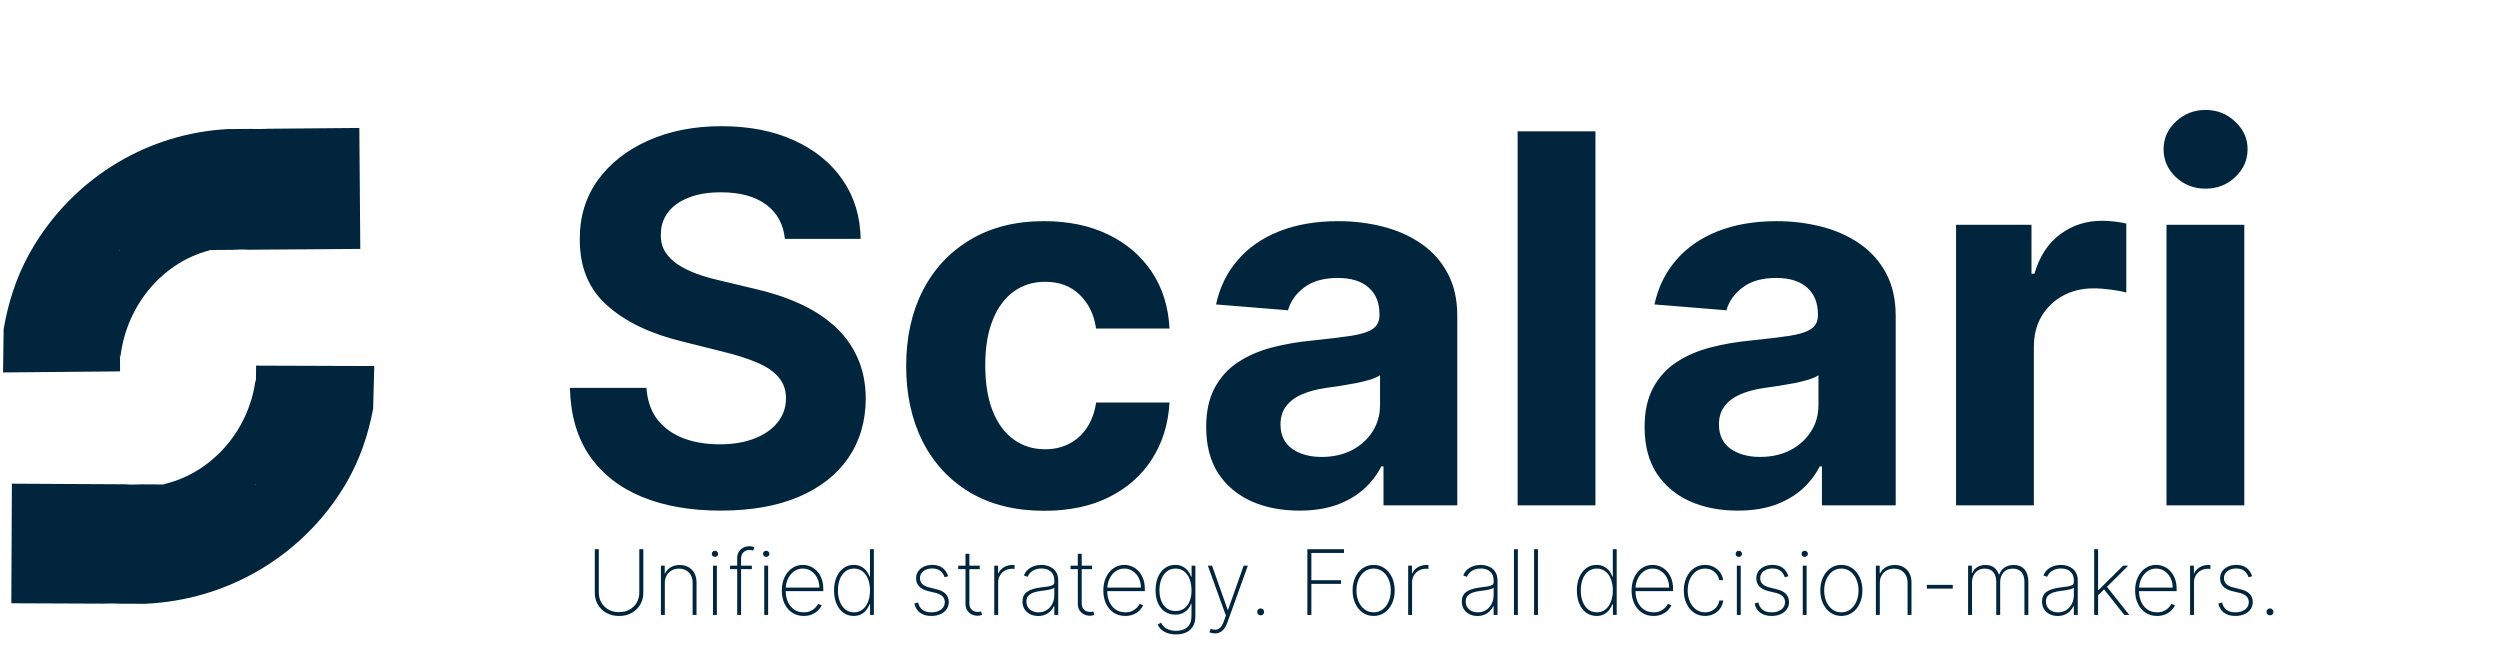
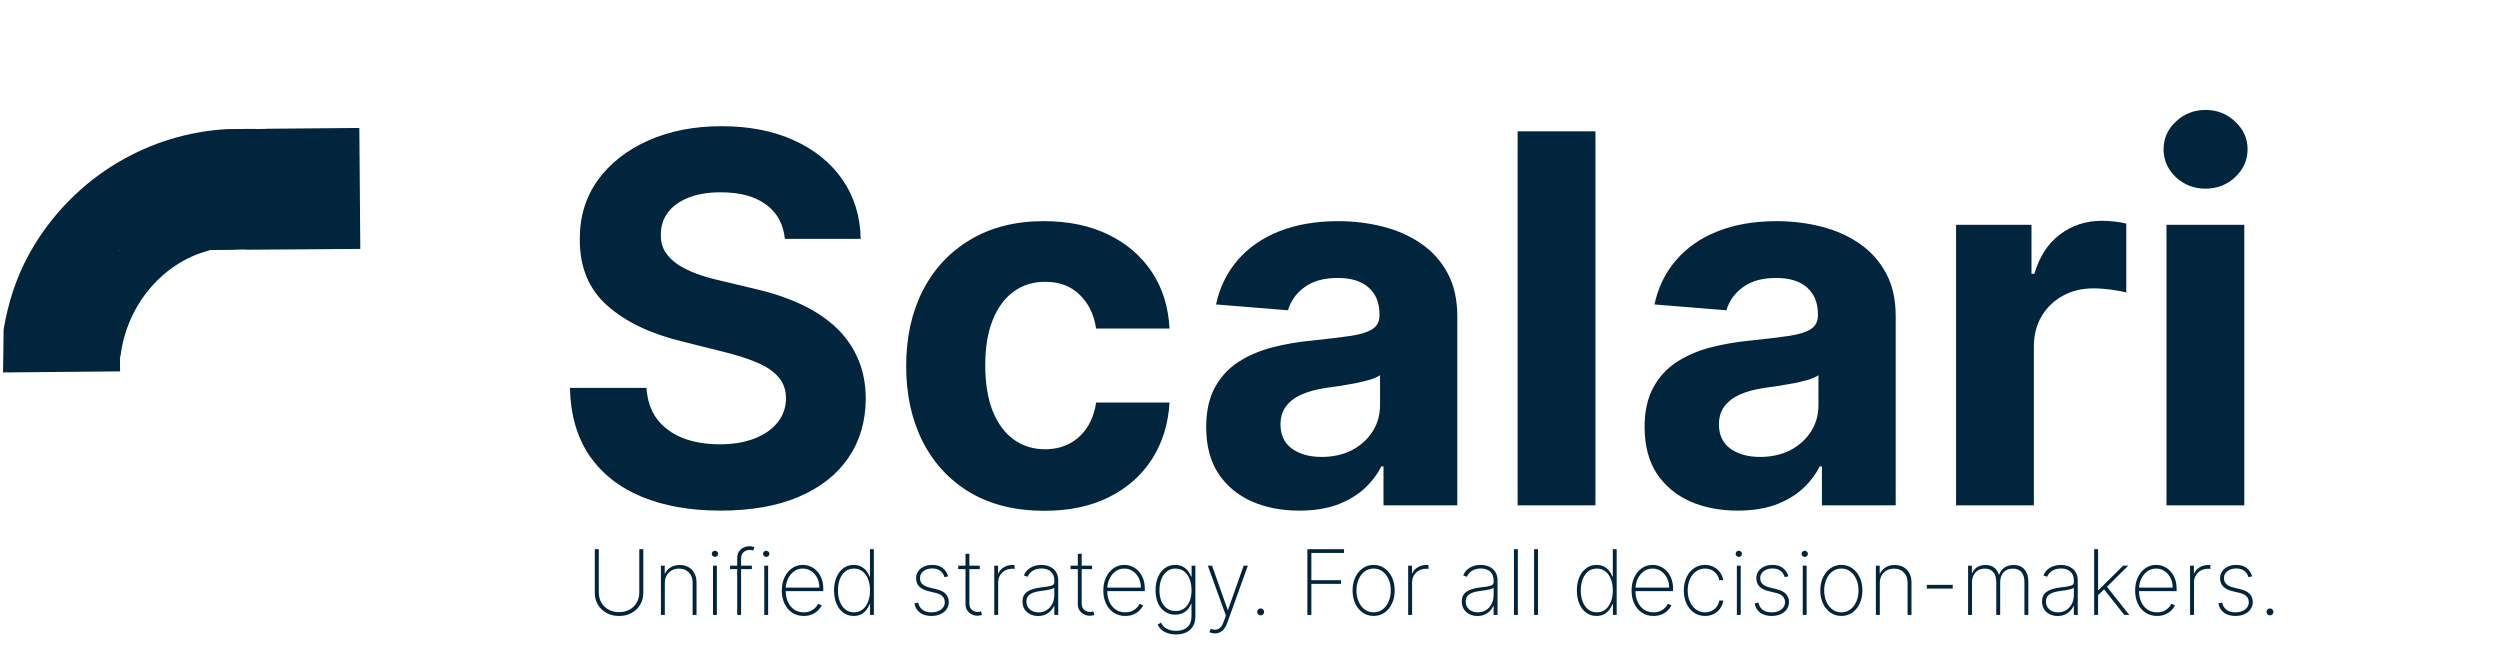
<svg xmlns="http://www.w3.org/2000/svg" width="188" height="49" viewBox="0 0 188 49" fill="none">
-   <path d="M19.256 27.494L19.25 28.772C19.237 28.692 19.227 28.613 19.218 28.533C19.208 28.451 19.255 28.36 19.247 28.278C18.879 32.139 16.096 35.516 12.342 36.408C12.384 36.483 12.298 36.335 12.342 36.408C12.346 36.417 12.351 36.425 12.356 36.433L10.601 36.423H10.598C10.398 36.436 10.197 36.442 9.994 36.441C9.957 36.441 9.92 36.441 9.884 36.441C9.822 36.44 9.76 36.438 9.699 36.436C9.591 36.432 9.484 36.427 9.378 36.418L2.337 36.381L0.894 36.373L0.862 43.013L0.851 45.366L7.831 45.394C7.795 45.356 8.019 45.422 7.985 45.384C8.43 45.384 8.628 45.376 9.087 45.399H9.115L9.655 45.401H9.841L10.856 45.406H10.866C13.869 45.279 16.688 44.448 19.149 43.071V43.066L19.155 43.069C19.163 43.064 19.172 43.059 19.183 43.054C21.974 41.487 24.305 39.223 25.93 36.505C25.935 36.497 25.94 36.489 25.945 36.48C25.996 36.395 26.046 36.309 26.096 36.223C27.063 34.533 27.691 32.709 28.06 30.736L28.145 27.526L19.256 27.495V27.494ZM19.213 36.469H19.18V36.444H19.214V36.469H19.213Z" fill="#00253D" />
-   <path d="M9.03 27.929L9.02 26.637C9.033 26.717 9.045 26.797 9.054 26.878C9.065 26.961 9.02 27.053 9.029 27.136C9.344 23.227 12.056 19.776 15.76 18.826C15.718 18.751 15.805 18.9 15.76 18.826C15.757 18.818 15.751 18.81 15.746 18.801L17.483 18.789L17.487 18.789C17.685 18.774 17.883 18.765 18.085 18.764C18.121 18.764 18.158 18.763 18.193 18.763C18.255 18.763 18.316 18.764 18.377 18.765C18.484 18.768 18.59 18.772 18.694 18.779L25.666 18.728L27.094 18.718L27.041 12.002L27.022 9.622L20.111 9.682C20.147 9.719 19.924 9.655 19.959 9.694C19.518 9.699 19.322 9.709 18.867 9.693L18.84 9.693L18.305 9.697L18.121 9.7L17.116 9.707L17.106 9.707C14.135 9.873 11.355 10.75 8.936 12.173L8.936 12.178C8.936 12.178 8.932 12.175 8.931 12.175C8.922 12.181 8.913 12.186 8.903 12.191C6.16 13.811 3.881 16.13 2.307 18.899C2.302 18.908 2.297 18.915 2.293 18.924C2.243 19.012 2.195 19.099 2.147 19.187C1.211 20.908 0.613 22.761 0.273 24.761L0.23 28.008L9.03 27.928L9.03 27.929ZM8.958 18.851L8.99 18.851L8.991 18.876L8.957 18.876L8.956 18.851L8.958 18.851Z" fill="#00253D" />
+   <path d="M9.03 27.929L9.02 26.637C9.033 26.717 9.045 26.797 9.054 26.878C9.065 26.961 9.02 27.053 9.029 27.136C9.344 23.227 12.056 19.776 15.76 18.826C15.718 18.751 15.805 18.9 15.76 18.826C15.757 18.818 15.751 18.81 15.746 18.801L17.483 18.789L17.487 18.789C18.121 18.764 18.158 18.763 18.193 18.763C18.255 18.763 18.316 18.764 18.377 18.765C18.484 18.768 18.59 18.772 18.694 18.779L25.666 18.728L27.094 18.718L27.041 12.002L27.022 9.622L20.111 9.682C20.147 9.719 19.924 9.655 19.959 9.694C19.518 9.699 19.322 9.709 18.867 9.693L18.84 9.693L18.305 9.697L18.121 9.7L17.116 9.707L17.106 9.707C14.135 9.873 11.355 10.75 8.936 12.173L8.936 12.178C8.936 12.178 8.932 12.175 8.931 12.175C8.922 12.181 8.913 12.186 8.903 12.191C6.16 13.811 3.881 16.13 2.307 18.899C2.302 18.908 2.297 18.915 2.293 18.924C2.243 19.012 2.195 19.099 2.147 19.187C1.211 20.908 0.613 22.761 0.273 24.761L0.23 28.008L9.03 27.928L9.03 27.929ZM8.958 18.851L8.99 18.851L8.991 18.876L8.957 18.876L8.956 18.851L8.958 18.851Z" fill="#00253D" />
  <path d="M59.022 17.963C58.912 16.856 58.441 15.995 57.608 15.382C56.775 14.768 55.644 14.461 54.216 14.461C53.245 14.461 52.426 14.599 51.758 14.873C51.089 15.139 50.576 15.51 50.219 15.986C49.871 16.462 49.697 17.002 49.697 17.606C49.679 18.11 49.785 18.549 50.013 18.925C50.251 19.3 50.576 19.625 50.988 19.9C51.4 20.165 51.877 20.399 52.417 20.6C52.957 20.792 53.534 20.957 54.147 21.095L56.674 21.699C57.901 21.973 59.027 22.34 60.052 22.797C61.078 23.255 61.966 23.818 62.717 24.487C63.467 25.155 64.049 25.942 64.461 26.849C64.882 27.755 65.097 28.794 65.106 29.966C65.097 31.687 64.657 33.18 63.788 34.443C62.927 35.697 61.682 36.672 60.052 37.368C58.432 38.055 56.477 38.398 54.188 38.398C51.918 38.398 49.94 38.05 48.255 37.355C46.58 36.659 45.271 35.629 44.328 34.265C43.394 32.891 42.904 31.193 42.858 29.17H48.613C48.677 30.113 48.947 30.9 49.423 31.532C49.908 32.154 50.554 32.626 51.359 32.946C52.174 33.258 53.094 33.413 54.12 33.413C55.127 33.413 56.001 33.267 56.743 32.974C57.493 32.681 58.075 32.273 58.487 31.751C58.899 31.23 59.105 30.63 59.105 29.952C59.105 29.321 58.917 28.79 58.542 28.359C58.175 27.929 57.635 27.563 56.921 27.261C56.216 26.959 55.351 26.684 54.326 26.437L51.263 25.668C48.892 25.091 47.02 24.189 45.646 22.962C44.273 21.735 43.591 20.083 43.6 18.005C43.591 16.302 44.044 14.814 44.96 13.541C45.884 12.269 47.152 11.275 48.764 10.561C50.375 9.847 52.206 9.49 54.257 9.49C56.344 9.49 58.166 9.847 59.723 10.561C61.288 11.275 62.506 12.269 63.376 13.541C64.246 14.814 64.694 16.288 64.722 17.963H59.022ZM78.527 38.412C76.366 38.412 74.508 37.954 72.951 37.039C71.404 36.114 70.214 34.832 69.38 33.193C68.556 31.555 68.144 29.669 68.144 27.535C68.144 25.375 68.561 23.48 69.394 21.85C70.237 20.211 71.431 18.934 72.979 18.018C74.526 17.094 76.366 16.631 78.499 16.631C80.34 16.631 81.951 16.965 83.333 17.634C84.716 18.302 85.81 19.241 86.616 20.449C87.421 21.658 87.865 23.077 87.948 24.706H82.427C82.271 23.654 81.859 22.807 81.191 22.166C80.532 21.516 79.667 21.191 78.595 21.191C77.689 21.191 76.897 21.438 76.22 21.932C75.551 22.418 75.029 23.127 74.654 24.061C74.279 24.995 74.091 26.125 74.091 27.453C74.091 28.799 74.274 29.943 74.64 30.886C75.016 31.829 75.542 32.548 76.22 33.042C76.897 33.537 77.689 33.784 78.595 33.784C79.264 33.784 79.864 33.647 80.394 33.372C80.935 33.097 81.379 32.699 81.727 32.177C82.084 31.646 82.317 31.01 82.427 30.268H87.948C87.856 31.88 87.417 33.299 86.629 34.526C85.851 35.743 84.775 36.695 83.402 37.382C82.029 38.069 80.404 38.412 78.527 38.412ZM97.709 38.398C96.363 38.398 95.163 38.165 94.11 37.698C93.058 37.222 92.224 36.521 91.611 35.597C91.007 34.663 90.705 33.5 90.705 32.108C90.705 30.937 90.92 29.952 91.35 29.156C91.78 28.359 92.366 27.718 93.108 27.233C93.85 26.748 94.692 26.382 95.635 26.135C96.587 25.887 97.585 25.713 98.629 25.613C99.856 25.485 100.844 25.366 101.595 25.256C102.346 25.137 102.89 24.963 103.229 24.734C103.568 24.505 103.737 24.166 103.737 23.718V23.635C103.737 22.765 103.463 22.093 102.913 21.616C102.373 21.14 101.604 20.902 100.606 20.902C99.553 20.902 98.716 21.136 98.093 21.603C97.471 22.06 97.058 22.637 96.857 23.333L91.446 22.894C91.721 21.612 92.261 20.504 93.067 19.57C93.872 18.627 94.912 17.904 96.184 17.4C97.466 16.888 98.949 16.631 100.634 16.631C101.806 16.631 102.927 16.769 103.998 17.043C105.079 17.318 106.035 17.744 106.869 18.32C107.711 18.897 108.375 19.639 108.86 20.545C109.345 21.442 109.588 22.518 109.588 23.773V38H104.039V35.075H103.875C103.536 35.734 103.083 36.315 102.515 36.819C101.947 37.313 101.265 37.702 100.469 37.986C99.672 38.261 98.752 38.398 97.709 38.398ZM99.384 34.361C100.245 34.361 101.004 34.191 101.664 33.853C102.323 33.505 102.84 33.038 103.216 32.452C103.591 31.866 103.779 31.202 103.779 30.46V28.222C103.595 28.341 103.344 28.451 103.023 28.552C102.712 28.643 102.359 28.73 101.966 28.812C101.572 28.886 101.178 28.954 100.785 29.018C100.391 29.073 100.034 29.124 99.714 29.17C99.027 29.27 98.427 29.43 97.915 29.65C97.402 29.87 97.004 30.168 96.72 30.543C96.436 30.909 96.294 31.367 96.294 31.916C96.294 32.713 96.582 33.322 97.159 33.743C97.745 34.155 98.487 34.361 99.384 34.361ZM119.977 9.875V38H114.126V9.875H119.977ZM130.678 38.398C129.332 38.398 128.133 38.165 127.08 37.698C126.027 37.222 125.194 36.521 124.581 35.597C123.977 34.663 123.674 33.5 123.674 32.108C123.674 30.937 123.89 29.952 124.32 29.156C124.75 28.359 125.336 27.718 126.078 27.233C126.819 26.748 127.662 26.382 128.605 26.135C129.557 25.887 130.555 25.713 131.598 25.613C132.825 25.485 133.814 25.366 134.565 25.256C135.316 25.137 135.86 24.963 136.199 24.734C136.538 24.505 136.707 24.166 136.707 23.718V23.635C136.707 22.765 136.433 22.093 135.883 21.616C135.343 21.14 134.574 20.902 133.576 20.902C132.523 20.902 131.685 21.136 131.063 21.603C130.44 22.06 130.028 22.637 129.827 23.333L124.416 22.894C124.691 21.612 125.231 20.504 126.037 19.57C126.842 18.627 127.881 17.904 129.154 17.4C130.436 16.888 131.919 16.631 133.603 16.631C134.775 16.631 135.897 16.769 136.968 17.043C138.048 17.318 139.005 17.744 139.838 18.32C140.681 18.897 141.344 19.639 141.83 20.545C142.315 21.442 142.557 22.518 142.557 23.773V38H137.009V35.075H136.844C136.506 35.734 136.053 36.315 135.485 36.819C134.917 37.313 134.235 37.702 133.439 37.986C132.642 38.261 131.722 38.398 130.678 38.398ZM132.354 34.361C133.214 34.361 133.974 34.191 134.633 33.853C135.293 33.505 135.81 33.038 136.185 32.452C136.561 31.866 136.748 31.202 136.748 30.46V28.222C136.565 28.341 136.313 28.451 135.993 28.552C135.682 28.643 135.329 28.73 134.936 28.812C134.542 28.886 134.148 28.954 133.755 29.018C133.361 29.073 133.004 29.124 132.683 29.17C131.997 29.27 131.397 29.43 130.884 29.65C130.372 29.87 129.973 30.168 129.69 30.543C129.406 30.909 129.264 31.367 129.264 31.916C129.264 32.713 129.552 33.322 130.129 33.743C130.715 34.155 131.457 34.361 132.354 34.361ZM147.096 38V16.906H152.768V20.586H152.988C153.372 19.277 154.018 18.288 154.924 17.62C155.831 16.942 156.874 16.604 158.055 16.604C158.348 16.604 158.664 16.622 159.003 16.659C159.342 16.695 159.639 16.746 159.896 16.81V22.001C159.621 21.919 159.241 21.845 158.756 21.781C158.27 21.717 157.826 21.685 157.424 21.685C156.563 21.685 155.794 21.873 155.116 22.248C154.448 22.614 153.917 23.127 153.523 23.786C153.139 24.445 152.947 25.205 152.947 26.066V38H147.096ZM162.92 38V16.906H168.771V38H162.92ZM165.859 14.187C164.989 14.187 164.243 13.898 163.621 13.322C163.007 12.736 162.701 12.035 162.701 11.22C162.701 10.415 163.007 9.723 163.621 9.147C164.243 8.561 164.989 8.268 165.859 8.268C166.729 8.268 167.471 8.561 168.084 9.147C168.706 9.723 169.018 10.415 169.018 11.22C169.018 12.035 168.706 12.736 168.084 13.322C167.471 13.898 166.729 14.187 165.859 14.187Z" fill="#00253D" />
  <path d="M48.075 41.301H48.377V44.573C48.377 44.909 48.299 45.209 48.143 45.472C47.987 45.735 47.771 45.942 47.496 46.095C47.223 46.246 46.908 46.322 46.553 46.322C46.199 46.322 45.885 46.246 45.609 46.095C45.334 45.942 45.118 45.734 44.961 45.47C44.804 45.206 44.727 44.907 44.729 44.573V41.301H45.03V44.556C45.03 44.84 45.095 45.094 45.223 45.316C45.354 45.538 45.533 45.713 45.761 45.842C45.99 45.969 46.254 46.032 46.553 46.032C46.852 46.032 47.116 45.969 47.344 45.842C47.573 45.713 47.751 45.538 47.88 45.316C48.01 45.094 48.075 44.84 48.075 44.556V41.301ZM49.995 43.839V46.242H49.701V42.536H49.988V43.123H50.017C50.104 42.931 50.243 42.778 50.434 42.662C50.626 42.546 50.853 42.488 51.117 42.488C51.367 42.488 51.585 42.541 51.773 42.647C51.963 42.753 52.111 42.904 52.217 43.101C52.325 43.295 52.379 43.528 52.379 43.798V46.242H52.085V43.81C52.085 43.495 51.991 43.242 51.803 43.05C51.616 42.857 51.369 42.761 51.062 42.761C50.856 42.761 50.672 42.806 50.512 42.896C50.351 42.986 50.224 43.112 50.133 43.275C50.041 43.435 49.995 43.623 49.995 43.839ZM53.617 46.242V42.536H53.909V46.242H53.617ZM53.764 41.88C53.7 41.88 53.643 41.857 53.595 41.812C53.548 41.767 53.525 41.713 53.525 41.648C53.525 41.584 53.548 41.529 53.595 41.484C53.642 41.439 53.698 41.417 53.764 41.417C53.828 41.417 53.884 41.439 53.931 41.484C53.979 41.529 54.003 41.584 54.003 41.648C54.003 41.713 53.98 41.767 53.933 41.812C53.886 41.857 53.83 41.88 53.764 41.88ZM56.541 42.536V42.799H54.898V42.536H56.541ZM55.438 46.242V41.959C55.438 41.773 55.481 41.614 55.566 41.482C55.652 41.35 55.763 41.249 55.902 41.18C56.042 41.111 56.192 41.077 56.353 41.077C56.438 41.077 56.511 41.084 56.57 41.098C56.631 41.111 56.684 41.126 56.729 41.144L56.642 41.405C56.605 41.392 56.565 41.38 56.522 41.371C56.48 41.361 56.43 41.356 56.372 41.356C56.186 41.356 56.032 41.413 55.911 41.528C55.791 41.642 55.73 41.801 55.73 42.005L55.728 46.242H55.438ZM57.472 46.242V42.536H57.764V46.242H57.472ZM57.619 41.88C57.555 41.88 57.498 41.857 57.45 41.812C57.404 41.767 57.38 41.713 57.38 41.648C57.38 41.584 57.404 41.529 57.45 41.484C57.497 41.439 57.553 41.417 57.619 41.417C57.683 41.417 57.739 41.439 57.785 41.484C57.834 41.529 57.858 41.584 57.858 41.648C57.858 41.713 57.835 41.767 57.788 41.812C57.741 41.857 57.685 41.88 57.619 41.88ZM60.442 46.319C60.107 46.319 59.816 46.237 59.569 46.071C59.321 45.905 59.129 45.678 58.994 45.391C58.859 45.103 58.792 44.774 58.792 44.406C58.792 44.036 58.859 43.706 58.994 43.417C59.131 43.127 59.318 42.899 59.556 42.732C59.794 42.564 60.066 42.481 60.372 42.481C60.58 42.481 60.776 42.523 60.961 42.606C61.147 42.688 61.311 42.807 61.453 42.963C61.596 43.119 61.708 43.307 61.788 43.528C61.87 43.748 61.911 43.996 61.911 44.271V44.454H58.977V44.187H61.617C61.617 43.918 61.562 43.676 61.453 43.46C61.343 43.245 61.195 43.073 61.007 42.946C60.818 42.819 60.607 42.756 60.372 42.756C60.126 42.756 59.906 42.825 59.713 42.963C59.522 43.1 59.37 43.285 59.257 43.518C59.146 43.751 59.088 44.012 59.084 44.3V44.42C59.084 44.729 59.138 45.007 59.245 45.253C59.355 45.497 59.511 45.691 59.713 45.834C59.916 45.976 60.159 46.047 60.442 46.047C60.645 46.047 60.818 46.013 60.961 45.945C61.105 45.876 61.224 45.793 61.315 45.694C61.407 45.596 61.476 45.502 61.523 45.41L61.791 45.518C61.734 45.642 61.647 45.766 61.528 45.89C61.41 46.012 61.261 46.114 61.079 46.196C60.899 46.278 60.687 46.319 60.442 46.319ZM64.196 46.319C63.899 46.319 63.639 46.237 63.417 46.073C63.195 45.909 63.023 45.683 62.901 45.395C62.78 45.106 62.72 44.774 62.72 44.399C62.72 44.027 62.781 43.697 62.903 43.41C63.027 43.12 63.2 42.893 63.422 42.729C63.644 42.563 63.903 42.481 64.199 42.481C64.411 42.481 64.595 42.522 64.751 42.604C64.909 42.684 65.041 42.791 65.147 42.925C65.255 43.058 65.337 43.205 65.393 43.364H65.422V41.301H65.714V46.242H65.429V45.434H65.393C65.333 45.593 65.251 45.74 65.144 45.875C65.038 46.009 64.906 46.117 64.749 46.199C64.591 46.279 64.407 46.319 64.196 46.319ZM64.223 46.047C64.474 46.047 64.688 45.975 64.867 45.832C65.047 45.687 65.185 45.491 65.28 45.243C65.376 44.994 65.424 44.712 65.424 44.396C65.424 44.081 65.376 43.8 65.28 43.554C65.185 43.307 65.047 43.112 64.867 42.971C64.688 42.827 64.474 42.756 64.223 42.756C63.969 42.756 63.751 42.828 63.569 42.973C63.389 43.116 63.25 43.312 63.154 43.559C63.059 43.807 63.012 44.086 63.012 44.396C63.012 44.707 63.059 44.987 63.154 45.236C63.25 45.485 63.389 45.683 63.569 45.83C63.751 45.974 63.969 46.047 64.223 46.047ZM71.304 43.335L71.032 43.407C70.988 43.272 70.926 43.156 70.846 43.057C70.765 42.959 70.664 42.884 70.542 42.831C70.421 42.776 70.276 42.748 70.108 42.748C69.836 42.748 69.613 42.816 69.439 42.951C69.267 43.086 69.181 43.262 69.181 43.48C69.181 43.657 69.24 43.803 69.357 43.919C69.475 44.033 69.654 44.12 69.895 44.179L70.465 44.322C70.757 44.394 70.978 44.511 71.126 44.674C71.274 44.835 71.348 45.035 71.348 45.275C71.348 45.479 71.292 45.66 71.181 45.818C71.07 45.975 70.917 46.098 70.72 46.187C70.526 46.275 70.299 46.319 70.04 46.319C69.694 46.319 69.41 46.239 69.188 46.078C68.966 45.916 68.824 45.683 68.761 45.381L69.043 45.308C69.097 45.55 69.207 45.734 69.374 45.861C69.543 45.986 69.764 46.049 70.037 46.049C70.34 46.049 70.584 45.978 70.769 45.834C70.955 45.691 71.049 45.508 71.049 45.284C71.049 45.114 70.994 44.97 70.884 44.852C70.775 44.735 70.609 44.649 70.387 44.594L69.796 44.45C69.494 44.376 69.267 44.257 69.116 44.095C68.965 43.931 68.889 43.729 68.889 43.489C68.889 43.29 68.941 43.114 69.046 42.963C69.15 42.812 69.294 42.694 69.478 42.609C69.661 42.523 69.871 42.481 70.108 42.481C70.421 42.481 70.677 42.555 70.875 42.703C71.073 42.851 71.216 43.061 71.304 43.335ZM73.677 42.536V42.799H72.058V42.536H73.677ZM72.605 41.648H72.897V45.366C72.897 45.518 72.926 45.641 72.984 45.738C73.044 45.833 73.121 45.904 73.216 45.95C73.312 45.995 73.415 46.018 73.525 46.018C73.578 46.018 73.624 46.014 73.662 46.006C73.702 45.998 73.74 45.987 73.775 45.974L73.848 46.242C73.803 46.258 73.753 46.272 73.698 46.283C73.644 46.296 73.579 46.303 73.505 46.303C73.351 46.303 73.204 46.268 73.066 46.199C72.929 46.13 72.818 46.029 72.733 45.897C72.648 45.765 72.605 45.606 72.605 45.419V41.648ZM74.768 46.242V42.536H75.055V43.115H75.082C75.162 42.925 75.298 42.773 75.49 42.659C75.681 42.543 75.899 42.486 76.144 42.486C76.169 42.486 76.195 42.486 76.221 42.486C76.247 42.486 76.271 42.486 76.293 42.488V42.785C76.274 42.783 76.251 42.781 76.223 42.778C76.198 42.773 76.165 42.77 76.127 42.77C75.921 42.77 75.737 42.815 75.577 42.903C75.417 42.991 75.292 43.114 75.2 43.27C75.109 43.424 75.063 43.601 75.063 43.8V46.242H74.768ZM78.066 46.322C77.852 46.322 77.656 46.279 77.477 46.194C77.3 46.109 77.158 45.984 77.05 45.82C76.944 45.656 76.891 45.456 76.891 45.222C76.891 45.067 76.918 44.931 76.973 44.814C77.028 44.696 77.112 44.595 77.226 44.51C77.341 44.425 77.487 44.355 77.665 44.3C77.844 44.244 78.057 44.2 78.305 44.17C78.493 44.147 78.661 44.125 78.809 44.105C78.957 44.082 79.073 44.047 79.157 44.001C79.242 43.954 79.284 43.883 79.284 43.788V43.634C79.284 43.364 79.199 43.149 79.029 42.99C78.858 42.831 78.623 42.751 78.324 42.751C78.059 42.751 77.835 42.81 77.653 42.927C77.473 43.043 77.347 43.193 77.275 43.376L76.997 43.272C77.068 43.095 77.17 42.948 77.304 42.831C77.439 42.713 77.593 42.626 77.767 42.568C77.942 42.51 78.126 42.481 78.317 42.481C78.483 42.481 78.64 42.504 78.79 42.551C78.941 42.597 79.075 42.668 79.193 42.763C79.312 42.858 79.406 42.979 79.475 43.127C79.544 43.274 79.579 43.449 79.579 43.653V46.242H79.284V45.574H79.263C79.198 45.712 79.11 45.839 78.997 45.953C78.886 46.065 78.752 46.155 78.594 46.223C78.438 46.289 78.262 46.322 78.066 46.322ZM78.095 46.049C78.327 46.049 78.532 45.993 78.71 45.88C78.89 45.766 79.031 45.61 79.132 45.412C79.234 45.214 79.284 44.99 79.284 44.739V44.194C79.248 44.226 79.194 44.255 79.123 44.281C79.054 44.305 78.975 44.327 78.886 44.346C78.799 44.363 78.708 44.38 78.611 44.394C78.516 44.407 78.424 44.419 78.334 44.43C78.064 44.462 77.843 44.512 77.673 44.58C77.504 44.646 77.38 44.733 77.301 44.84C77.224 44.948 77.185 45.078 77.185 45.231C77.185 45.484 77.272 45.683 77.446 45.83C77.62 45.976 77.836 46.049 78.095 46.049ZM82.123 42.536V42.799H80.504V42.536H82.123ZM81.052 41.648H81.344V45.366C81.344 45.518 81.373 45.641 81.431 45.738C81.49 45.833 81.567 45.904 81.662 45.95C81.759 45.995 81.862 46.018 81.971 46.018C82.024 46.018 82.07 46.014 82.109 46.006C82.149 45.998 82.187 45.987 82.222 45.974L82.294 46.242C82.249 46.258 82.2 46.272 82.145 46.283C82.09 46.296 82.026 46.303 81.952 46.303C81.797 46.303 81.651 46.268 81.513 46.199C81.376 46.13 81.265 46.029 81.18 45.897C81.094 45.765 81.052 45.606 81.052 45.419V41.648ZM84.62 46.319C84.286 46.319 83.995 46.237 83.747 46.071C83.499 45.905 83.308 45.678 83.173 45.391C83.037 45.103 82.97 44.774 82.97 44.406C82.97 44.036 83.037 43.706 83.173 43.417C83.309 43.127 83.497 42.899 83.735 42.732C83.973 42.564 84.245 42.481 84.55 42.481C84.758 42.481 84.954 42.523 85.139 42.606C85.326 42.688 85.49 42.807 85.631 42.963C85.774 43.119 85.886 43.307 85.967 43.528C86.049 43.748 86.09 43.996 86.09 44.271V44.454H83.156V44.187H85.795C85.795 43.918 85.741 43.676 85.631 43.46C85.522 43.245 85.373 43.073 85.185 42.946C84.997 42.819 84.785 42.756 84.55 42.756C84.304 42.756 84.085 42.825 83.892 42.963C83.7 43.1 83.548 43.285 83.436 43.518C83.325 43.751 83.267 44.012 83.262 44.3V44.42C83.262 44.729 83.316 45.007 83.424 45.253C83.533 45.497 83.689 45.691 83.892 45.834C84.094 45.976 84.337 46.047 84.62 46.047C84.823 46.047 84.996 46.013 85.139 45.945C85.284 45.876 85.402 45.793 85.494 45.694C85.585 45.596 85.655 45.502 85.701 45.41L85.969 45.518C85.913 45.642 85.825 45.766 85.706 45.89C85.589 46.012 85.439 46.114 85.257 46.196C85.077 46.278 84.865 46.319 84.62 46.319ZM88.44 47.709C88.21 47.709 88.003 47.679 87.82 47.617C87.636 47.558 87.48 47.473 87.352 47.362C87.225 47.251 87.127 47.119 87.06 46.966L87.306 46.821C87.36 46.94 87.438 47.046 87.54 47.14C87.641 47.233 87.766 47.306 87.916 47.359C88.067 47.412 88.242 47.439 88.44 47.439C88.797 47.439 89.079 47.346 89.287 47.161C89.496 46.978 89.6 46.697 89.6 46.317V45.395H89.571C89.515 45.556 89.431 45.699 89.32 45.825C89.211 45.949 89.077 46.046 88.917 46.117C88.758 46.188 88.577 46.223 88.374 46.223C88.082 46.223 87.824 46.147 87.603 45.996C87.38 45.845 87.208 45.633 87.084 45.359C86.96 45.084 86.898 44.761 86.898 44.389C86.898 44.018 86.958 43.689 87.079 43.402C87.201 43.114 87.373 42.889 87.595 42.727C87.817 42.563 88.078 42.481 88.377 42.481C88.591 42.481 88.776 42.522 88.932 42.604C89.09 42.684 89.221 42.791 89.328 42.925C89.434 43.058 89.516 43.205 89.574 43.364H89.608V42.536H89.892V46.329C89.892 46.638 89.831 46.894 89.709 47.099C89.588 47.303 89.418 47.456 89.2 47.557C88.983 47.658 88.729 47.709 88.44 47.709ZM88.401 45.95C88.649 45.95 88.862 45.888 89.04 45.762C89.221 45.635 89.359 45.455 89.456 45.222C89.554 44.987 89.603 44.709 89.603 44.387C89.603 44.075 89.555 43.796 89.46 43.55C89.365 43.303 89.228 43.11 89.048 42.968C88.868 42.827 88.652 42.756 88.401 42.756C88.145 42.756 87.927 42.828 87.747 42.973C87.567 43.116 87.429 43.311 87.332 43.557C87.237 43.803 87.19 44.08 87.19 44.387C87.19 44.696 87.238 44.967 87.335 45.202C87.431 45.435 87.57 45.619 87.75 45.752C87.93 45.884 88.147 45.95 88.401 45.95ZM91.367 47.632C91.293 47.632 91.22 47.624 91.147 47.608C91.075 47.592 91.01 47.571 90.952 47.545L91.039 47.287C91.19 47.345 91.327 47.366 91.449 47.35C91.573 47.334 91.682 47.277 91.777 47.181C91.872 47.084 91.953 46.943 92.018 46.756L92.187 46.293L90.829 42.536H91.145L92.322 45.863H92.347L93.524 42.536H93.84L92.277 46.872C92.217 47.039 92.142 47.179 92.052 47.292C91.962 47.404 91.859 47.489 91.743 47.545C91.629 47.603 91.504 47.632 91.367 47.632ZM94.803 46.274C94.73 46.274 94.668 46.249 94.617 46.199C94.567 46.147 94.542 46.085 94.542 46.013C94.542 45.942 94.567 45.881 94.617 45.83C94.668 45.778 94.73 45.752 94.803 45.752C94.874 45.752 94.935 45.778 94.986 45.83C95.038 45.881 95.063 45.942 95.063 46.013C95.063 46.061 95.051 46.105 95.027 46.146C95.005 46.184 94.973 46.216 94.933 46.24C94.894 46.262 94.851 46.274 94.803 46.274ZM98.314 46.242V41.301H101.072V41.581H98.615V43.629H100.843V43.909H98.615V46.242H98.314ZM103.297 46.319C102.991 46.319 102.719 46.237 102.481 46.073C102.243 45.908 102.056 45.68 101.919 45.391C101.782 45.101 101.714 44.771 101.714 44.401C101.714 44.03 101.782 43.7 101.919 43.412C102.056 43.123 102.243 42.895 102.481 42.729C102.719 42.563 102.991 42.481 103.297 42.481C103.603 42.481 103.874 42.563 104.112 42.729C104.35 42.895 104.538 43.123 104.675 43.412C104.811 43.702 104.88 44.031 104.88 44.401C104.88 44.771 104.811 45.101 104.675 45.391C104.538 45.68 104.35 45.908 104.112 46.073C103.874 46.237 103.603 46.319 103.297 46.319ZM103.297 46.047C103.556 46.047 103.782 45.974 103.975 45.827C104.17 45.681 104.32 45.483 104.426 45.234C104.534 44.984 104.588 44.707 104.588 44.401C104.588 44.096 104.534 43.819 104.426 43.571C104.318 43.322 104.168 43.124 103.975 42.978C103.782 42.83 103.556 42.756 103.297 42.756C103.038 42.756 102.812 42.83 102.619 42.978C102.426 43.124 102.275 43.322 102.168 43.571C102.06 43.819 102.006 44.096 102.006 44.401C102.006 44.707 102.059 44.984 102.165 45.234C102.273 45.483 102.423 45.681 102.616 45.827C102.811 45.974 103.038 46.047 103.297 46.047ZM105.894 46.242V42.536H106.181V43.115H106.207C106.288 42.925 106.424 42.773 106.615 42.659C106.806 42.543 107.024 42.486 107.269 42.486C107.295 42.486 107.32 42.486 107.346 42.486C107.372 42.486 107.396 42.486 107.419 42.488V42.785C107.399 42.783 107.376 42.781 107.349 42.778C107.323 42.773 107.291 42.77 107.252 42.77C107.046 42.77 106.863 42.815 106.702 42.903C106.543 42.991 106.417 43.114 106.326 43.27C106.234 43.424 106.188 43.601 106.188 43.8V46.242H105.894ZM111.102 46.322C110.888 46.322 110.692 46.279 110.513 46.194C110.337 46.109 110.194 45.984 110.086 45.82C109.98 45.656 109.927 45.456 109.927 45.222C109.927 45.067 109.955 44.931 110.009 44.814C110.064 44.696 110.148 44.595 110.263 44.51C110.377 44.425 110.523 44.355 110.702 44.3C110.88 44.244 111.093 44.2 111.341 44.17C111.529 44.147 111.697 44.125 111.845 44.105C111.993 44.082 112.109 44.047 112.193 44.001C112.278 43.954 112.321 43.883 112.321 43.788V43.634C112.321 43.364 112.235 43.149 112.065 42.99C111.894 42.831 111.66 42.751 111.36 42.751C111.095 42.751 110.871 42.81 110.69 42.927C110.509 43.043 110.383 43.193 110.311 43.376L110.033 43.272C110.104 43.095 110.206 42.948 110.34 42.831C110.475 42.713 110.629 42.626 110.803 42.568C110.978 42.51 111.162 42.481 111.353 42.481C111.519 42.481 111.676 42.504 111.826 42.551C111.977 42.597 112.112 42.668 112.229 42.763C112.348 42.858 112.442 42.979 112.511 43.127C112.58 43.274 112.615 43.449 112.615 43.653V46.242H112.321V45.574H112.299C112.235 45.712 112.146 45.839 112.034 45.953C111.923 46.065 111.788 46.155 111.631 46.223C111.475 46.289 111.298 46.322 111.102 46.322ZM111.131 46.049C111.363 46.049 111.568 45.993 111.746 45.88C111.927 45.766 112.067 45.61 112.169 45.412C112.27 45.214 112.321 44.99 112.321 44.739V44.194C112.284 44.226 112.23 44.255 112.159 44.281C112.09 44.305 112.011 44.327 111.923 44.346C111.836 44.363 111.744 44.38 111.647 44.394C111.553 44.407 111.46 44.419 111.37 44.43C111.1 44.462 110.879 44.512 110.709 44.58C110.54 44.646 110.416 44.733 110.337 44.84C110.26 44.948 110.222 45.078 110.222 45.231C110.222 45.484 110.308 45.683 110.482 45.83C110.656 45.976 110.872 46.049 111.131 46.049ZM114.143 41.301V46.242H113.849V41.301H114.143ZM115.656 41.301V46.242H115.362V41.301H115.656ZM120.057 46.319C119.76 46.319 119.5 46.237 119.278 46.073C119.056 45.909 118.884 45.683 118.762 45.395C118.641 45.106 118.581 44.774 118.581 44.399C118.581 44.027 118.642 43.697 118.764 43.41C118.888 43.12 119.061 42.893 119.283 42.729C119.505 42.563 119.764 42.481 120.06 42.481C120.272 42.481 120.456 42.522 120.612 42.604C120.77 42.684 120.902 42.791 121.008 42.925C121.116 43.058 121.198 43.205 121.254 43.364H121.283V41.301H121.575V46.242H121.29V45.434H121.254C121.194 45.593 121.112 45.74 121.005 45.875C120.899 46.009 120.767 46.117 120.61 46.199C120.452 46.279 120.268 46.319 120.057 46.319ZM120.084 46.047C120.335 46.047 120.549 45.975 120.728 45.832C120.908 45.687 121.046 45.491 121.141 45.243C121.237 44.994 121.285 44.712 121.285 44.396C121.285 44.081 121.237 43.8 121.141 43.554C121.046 43.307 120.908 43.112 120.728 42.971C120.549 42.827 120.335 42.756 120.084 42.756C119.83 42.756 119.612 42.828 119.43 42.973C119.25 43.116 119.111 43.312 119.015 43.559C118.92 43.807 118.873 44.086 118.873 44.396C118.873 44.707 118.92 44.987 119.015 45.236C119.111 45.485 119.25 45.683 119.43 45.83C119.612 45.974 119.83 46.047 120.084 46.047ZM124.345 46.319C124.01 46.319 123.719 46.237 123.471 46.071C123.224 45.905 123.032 45.678 122.897 45.391C122.762 45.103 122.694 44.774 122.694 44.406C122.694 44.036 122.762 43.706 122.897 43.417C123.034 43.127 123.221 42.899 123.459 42.732C123.697 42.564 123.969 42.481 124.275 42.481C124.482 42.481 124.678 42.523 124.863 42.606C125.05 42.688 125.214 42.807 125.356 42.963C125.499 43.119 125.611 43.307 125.691 43.528C125.773 43.748 125.814 43.996 125.814 44.271V44.454H122.88V44.187H125.52C125.52 43.918 125.465 43.676 125.356 43.46C125.246 43.245 125.097 43.073 124.909 42.946C124.721 42.819 124.51 42.756 124.275 42.756C124.029 42.756 123.809 42.825 123.616 42.963C123.425 43.1 123.273 43.285 123.16 43.518C123.049 43.751 122.991 44.012 122.986 44.3V44.42C122.986 44.729 123.04 45.007 123.148 45.253C123.257 45.497 123.413 45.691 123.616 45.834C123.819 45.976 124.062 46.047 124.345 46.047C124.547 46.047 124.72 46.013 124.863 45.945C125.008 45.876 125.126 45.793 125.218 45.694C125.31 45.596 125.379 45.502 125.426 45.41L125.693 45.518C125.637 45.642 125.549 45.766 125.43 45.89C125.313 46.012 125.163 46.114 124.982 46.196C124.801 46.278 124.589 46.319 124.345 46.319ZM128.217 46.319C127.902 46.319 127.624 46.237 127.385 46.071C127.145 45.904 126.958 45.675 126.823 45.386C126.689 45.096 126.622 44.768 126.622 44.401C126.622 44.035 126.69 43.706 126.825 43.417C126.96 43.127 127.147 42.899 127.387 42.732C127.627 42.564 127.903 42.481 128.215 42.481C128.45 42.481 128.664 42.529 128.857 42.626C129.051 42.722 129.212 42.856 129.339 43.028C129.468 43.2 129.55 43.4 129.585 43.627H129.286C129.238 43.376 129.117 43.168 128.924 43.004C128.733 42.839 128.497 42.756 128.217 42.756C127.966 42.756 127.743 42.827 127.546 42.968C127.35 43.108 127.196 43.302 127.083 43.55C126.971 43.796 126.914 44.078 126.914 44.396C126.914 44.71 126.969 44.992 127.078 45.241C127.188 45.489 127.341 45.685 127.537 45.83C127.733 45.974 127.96 46.047 128.217 46.047C128.399 46.047 128.565 46.011 128.714 45.938C128.865 45.866 128.992 45.763 129.093 45.629C129.194 45.496 129.261 45.34 129.293 45.161H129.592C129.557 45.39 129.477 45.591 129.351 45.764C129.226 45.938 129.066 46.074 128.871 46.172C128.676 46.27 128.458 46.319 128.217 46.319ZM130.611 46.242V42.536H130.903V46.242H130.611ZM130.758 41.88C130.693 41.88 130.637 41.857 130.589 41.812C130.542 41.767 130.519 41.713 130.519 41.648C130.519 41.584 130.542 41.529 130.589 41.484C130.636 41.439 130.692 41.417 130.758 41.417C130.822 41.417 130.878 41.439 130.924 41.484C130.973 41.529 130.997 41.584 130.997 41.648C130.997 41.713 130.973 41.767 130.927 41.812C130.88 41.857 130.824 41.88 130.758 41.88ZM134.49 43.335L134.218 43.407C134.174 43.272 134.112 43.156 134.032 43.057C133.951 42.959 133.85 42.884 133.728 42.831C133.607 42.776 133.462 42.748 133.294 42.748C133.022 42.748 132.799 42.816 132.625 42.951C132.453 43.086 132.367 43.262 132.367 43.48C132.367 43.657 132.426 43.803 132.543 43.919C132.661 44.033 132.84 44.12 133.081 44.179L133.651 44.322C133.943 44.394 134.164 44.511 134.312 44.674C134.46 44.835 134.534 45.035 134.534 45.275C134.534 45.479 134.478 45.66 134.367 45.818C134.256 45.975 134.103 46.098 133.906 46.187C133.712 46.275 133.485 46.319 133.226 46.319C132.88 46.319 132.596 46.239 132.374 46.078C132.152 45.916 132.01 45.683 131.947 45.381L132.23 45.308C132.283 45.55 132.393 45.734 132.56 45.861C132.729 45.986 132.95 46.049 133.224 46.049C133.526 46.049 133.77 45.978 133.955 45.834C134.141 45.691 134.235 45.508 134.235 45.284C134.235 45.114 134.18 44.97 134.071 44.852C133.961 44.735 133.795 44.649 133.573 44.594L132.982 44.45C132.68 44.376 132.453 44.257 132.302 44.095C132.151 43.931 132.075 43.729 132.075 43.489C132.075 43.29 132.127 43.114 132.232 42.963C132.337 42.812 132.481 42.694 132.664 42.609C132.847 42.523 133.057 42.481 133.294 42.481C133.607 42.481 133.863 42.555 134.061 42.703C134.259 42.851 134.402 43.061 134.49 43.335ZM135.567 46.242V42.536H135.859V46.242H135.567ZM135.714 41.88C135.65 41.88 135.594 41.857 135.545 41.812C135.499 41.767 135.475 41.713 135.475 41.648C135.475 41.584 135.499 41.529 135.545 41.484C135.592 41.439 135.648 41.417 135.714 41.417C135.779 41.417 135.834 41.439 135.881 41.484C135.929 41.529 135.953 41.584 135.953 41.648C135.953 41.713 135.93 41.767 135.883 41.812C135.836 41.857 135.78 41.88 135.714 41.88ZM138.47 46.319C138.164 46.319 137.892 46.237 137.654 46.073C137.416 45.908 137.229 45.68 137.092 45.391C136.955 45.101 136.887 44.771 136.887 44.401C136.887 44.03 136.955 43.7 137.092 43.412C137.229 43.123 137.416 42.895 137.654 42.729C137.892 42.563 138.164 42.481 138.47 42.481C138.775 42.481 139.047 42.563 139.285 42.729C139.523 42.895 139.711 43.123 139.847 43.412C139.984 43.702 140.052 44.031 140.052 44.401C140.052 44.771 139.984 45.101 139.847 45.391C139.711 45.68 139.523 45.908 139.285 46.073C139.047 46.237 138.775 46.319 138.47 46.319ZM138.47 46.047C138.729 46.047 138.955 45.974 139.148 45.827C139.342 45.681 139.493 45.483 139.599 45.234C139.707 44.984 139.76 44.707 139.76 44.401C139.76 44.096 139.707 43.819 139.599 43.571C139.491 43.322 139.341 43.124 139.148 42.978C138.955 42.83 138.729 42.756 138.47 42.756C138.211 42.756 137.985 42.83 137.792 42.978C137.599 43.124 137.448 43.322 137.34 43.571C137.233 43.819 137.179 44.096 137.179 44.401C137.179 44.707 137.232 44.984 137.338 45.234C137.446 45.483 137.596 45.681 137.789 45.827C137.984 45.974 138.211 46.047 138.47 46.047ZM141.361 43.839V46.242H141.066V42.536H141.353V43.123H141.382C141.469 42.931 141.608 42.778 141.8 42.662C141.991 42.546 142.219 42.488 142.483 42.488C142.732 42.488 142.951 42.541 143.139 42.647C143.329 42.753 143.477 42.904 143.583 43.101C143.691 43.295 143.744 43.528 143.744 43.798V46.242H143.45V43.81C143.45 43.495 143.356 43.242 143.168 43.05C142.981 42.857 142.734 42.761 142.427 42.761C142.221 42.761 142.038 42.806 141.877 42.896C141.716 42.986 141.59 43.112 141.498 43.275C141.407 43.435 141.361 43.623 141.361 43.839ZM146.847 43.984V44.264H144.898V43.984H146.847ZM148 46.242V42.536H148.287V43.096H148.316C148.387 42.909 148.509 42.761 148.683 42.652C148.857 42.543 149.066 42.488 149.31 42.488C149.579 42.488 149.795 42.552 149.959 42.681C150.125 42.81 150.244 42.984 150.316 43.205H150.343C150.415 42.987 150.545 42.814 150.731 42.683C150.919 42.553 151.151 42.488 151.426 42.488C151.785 42.488 152.058 42.601 152.246 42.828C152.436 43.053 152.531 43.362 152.531 43.755V46.242H152.237V43.755C152.237 43.446 152.163 43.203 152.015 43.026C151.867 42.849 151.65 42.761 151.363 42.761C151.058 42.761 150.823 42.856 150.659 43.048C150.495 43.239 150.413 43.483 150.413 43.779V46.242H150.118V43.735C150.118 43.447 150.046 43.213 149.901 43.033C149.757 42.851 149.539 42.761 149.25 42.761C149.054 42.761 148.884 42.806 148.741 42.896C148.599 42.986 148.489 43.11 148.41 43.267C148.333 43.425 148.294 43.606 148.294 43.81V46.242H148ZM154.735 46.322C154.521 46.322 154.324 46.279 154.146 46.194C153.969 46.109 153.827 45.984 153.719 45.82C153.613 45.656 153.56 45.456 153.56 45.222C153.56 45.067 153.587 44.931 153.642 44.814C153.696 44.696 153.781 44.595 153.895 44.51C154.009 44.425 154.156 44.355 154.334 44.3C154.513 44.244 154.726 44.2 154.974 44.17C155.162 44.147 155.33 44.125 155.478 44.105C155.626 44.082 155.742 44.047 155.825 44.001C155.91 43.954 155.953 43.883 155.953 43.788V43.634C155.953 43.364 155.868 43.149 155.697 42.99C155.527 42.831 155.292 42.751 154.993 42.751C154.727 42.751 154.504 42.81 154.322 42.927C154.142 43.043 154.016 43.193 153.943 43.376L153.666 43.272C153.737 43.095 153.839 42.948 153.972 42.831C154.107 42.713 154.262 42.626 154.435 42.568C154.611 42.51 154.794 42.481 154.986 42.481C155.151 42.481 155.309 42.504 155.458 42.551C155.61 42.597 155.744 42.668 155.861 42.763C155.98 42.858 156.075 42.979 156.144 43.127C156.213 43.274 156.247 43.449 156.247 43.653V46.242H155.953V45.574H155.931C155.867 45.712 155.779 45.839 155.666 45.953C155.555 46.065 155.421 46.155 155.263 46.223C155.107 46.289 154.931 46.322 154.735 46.322ZM154.764 46.049C154.995 46.049 155.2 45.993 155.379 45.88C155.559 45.766 155.7 45.61 155.801 45.412C155.902 45.214 155.953 44.99 155.953 44.739V44.194C155.916 44.226 155.862 44.255 155.791 44.281C155.722 44.305 155.643 44.327 155.555 44.346C155.468 44.363 155.376 44.38 155.28 44.394C155.185 44.407 155.093 44.419 155.002 44.43C154.732 44.462 154.512 44.512 154.341 44.58C154.172 44.646 154.049 44.733 153.97 44.84C153.893 44.948 153.854 45.078 153.854 45.231C153.854 45.484 153.941 45.683 154.115 45.83C154.288 45.976 154.505 46.049 154.764 46.049ZM157.737 44.794L157.733 44.372H157.81L159.663 42.536H160.046L158.345 44.225L158.316 44.237L157.737 44.794ZM157.482 46.242V41.301H157.776V46.242H157.482ZM159.747 46.242L158.184 44.266L158.396 44.071L160.124 46.242H159.747ZM162.211 46.319C161.877 46.319 161.585 46.237 161.338 46.071C161.09 45.905 160.899 45.678 160.764 45.391C160.628 45.103 160.561 44.774 160.561 44.406C160.561 44.036 160.628 43.706 160.764 43.417C160.9 43.127 161.088 42.899 161.326 42.732C161.564 42.564 161.836 42.481 162.141 42.481C162.349 42.481 162.545 42.523 162.73 42.606C162.917 42.688 163.081 42.807 163.222 42.963C163.365 43.119 163.477 43.307 163.558 43.528C163.64 43.748 163.681 43.996 163.681 44.271V44.454H160.747V44.187H163.386C163.386 43.918 163.332 43.676 163.222 43.46C163.113 43.245 162.964 43.073 162.776 42.946C162.588 42.819 162.376 42.756 162.141 42.756C161.895 42.756 161.676 42.825 161.483 42.963C161.291 43.1 161.139 43.285 161.027 43.518C160.916 43.751 160.858 44.012 160.853 44.3V44.42C160.853 44.729 160.907 45.007 161.014 45.253C161.124 45.497 161.28 45.691 161.483 45.834C161.685 45.976 161.928 46.047 162.211 46.047C162.414 46.047 162.587 46.013 162.73 45.945C162.875 45.876 162.993 45.793 163.085 45.694C163.176 45.596 163.245 45.502 163.292 45.41L163.56 45.518C163.504 45.642 163.416 45.766 163.297 45.89C163.18 46.012 163.03 46.114 162.848 46.196C162.668 46.278 162.456 46.319 162.211 46.319ZM164.694 46.242V42.536H164.981V43.115H165.008C165.088 42.925 165.224 42.773 165.415 42.659C165.607 42.543 165.825 42.486 166.069 42.486C166.095 42.486 166.121 42.486 166.146 42.486C166.172 42.486 166.196 42.486 166.219 42.488V42.785C166.199 42.783 166.176 42.781 166.149 42.778C166.123 42.773 166.091 42.77 166.052 42.77C165.846 42.77 165.663 42.815 165.502 42.903C165.343 42.991 165.218 43.114 165.126 43.27C165.034 43.424 164.988 43.601 164.988 43.8V46.242H164.694ZM169.364 43.335L169.092 43.407C169.048 43.272 168.986 43.156 168.906 43.057C168.826 42.959 168.724 42.884 168.602 42.831C168.481 42.776 168.337 42.748 168.168 42.748C167.896 42.748 167.673 42.816 167.499 42.951C167.327 43.086 167.241 43.262 167.241 43.48C167.241 43.657 167.3 43.803 167.417 43.919C167.535 44.033 167.714 44.12 167.955 44.179L168.525 44.322C168.818 44.394 169.038 44.511 169.186 44.674C169.334 44.835 169.408 45.035 169.408 45.275C169.408 45.479 169.352 45.66 169.241 45.818C169.13 45.975 168.977 46.098 168.781 46.187C168.586 46.275 168.359 46.319 168.1 46.319C167.754 46.319 167.47 46.239 167.248 46.078C167.026 45.916 166.884 45.683 166.821 45.381L167.104 45.308C167.157 45.55 167.267 45.734 167.434 45.861C167.603 45.986 167.824 46.049 168.098 46.049C168.4 46.049 168.644 45.978 168.829 45.834C169.015 45.691 169.109 45.508 169.109 45.284C169.109 45.114 169.054 44.97 168.945 44.852C168.835 44.735 168.67 44.649 168.448 44.594L167.856 44.45C167.554 44.376 167.327 44.257 167.176 44.095C167.025 43.931 166.949 43.729 166.949 43.489C166.949 43.29 167.002 43.114 167.106 42.963C167.211 42.812 167.355 42.694 167.538 42.609C167.721 42.523 167.931 42.481 168.168 42.481C168.481 42.481 168.737 42.555 168.935 42.703C169.133 42.851 169.276 43.061 169.364 43.335ZM170.702 46.274C170.629 46.274 170.567 46.249 170.516 46.199C170.466 46.147 170.441 46.085 170.441 46.013C170.441 45.942 170.466 45.881 170.516 45.83C170.567 45.778 170.629 45.752 170.702 45.752C170.772 45.752 170.834 45.778 170.885 45.83C170.937 45.881 170.962 45.942 170.962 46.013C170.962 46.061 170.95 46.105 170.926 46.146C170.904 46.184 170.872 46.216 170.832 46.24C170.793 46.262 170.75 46.274 170.702 46.274Z" fill="#00253D" />
</svg>